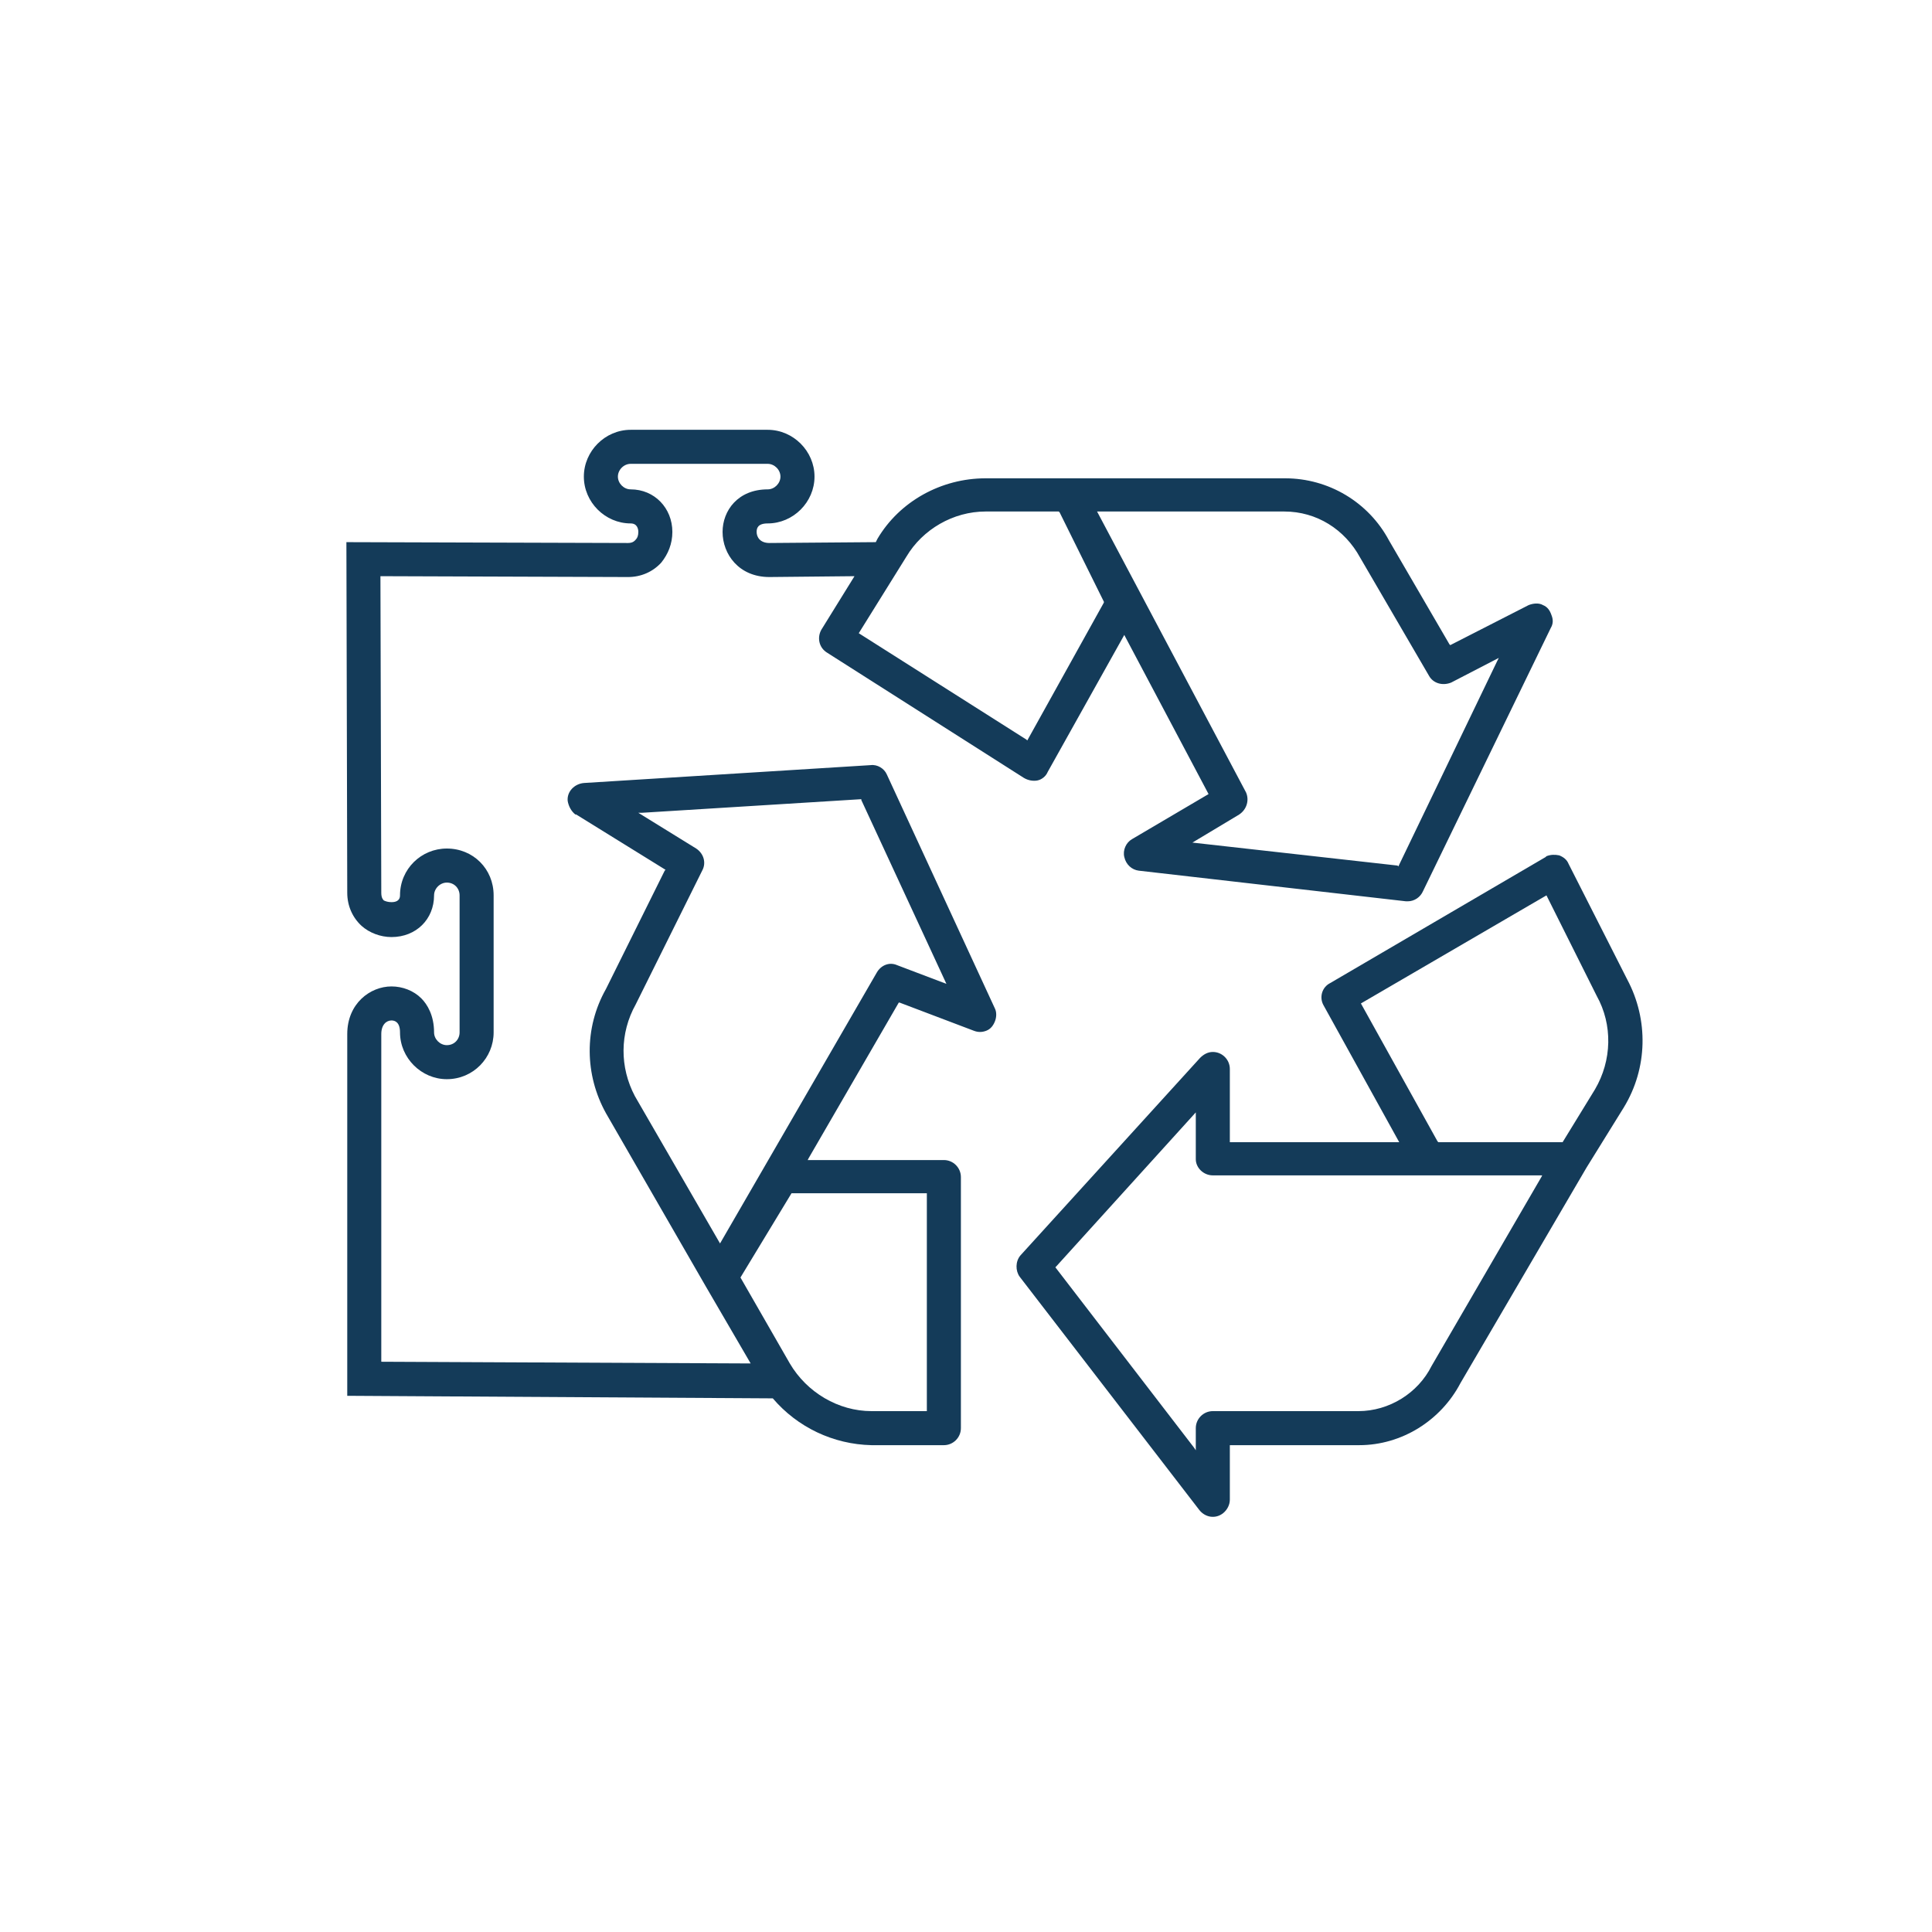
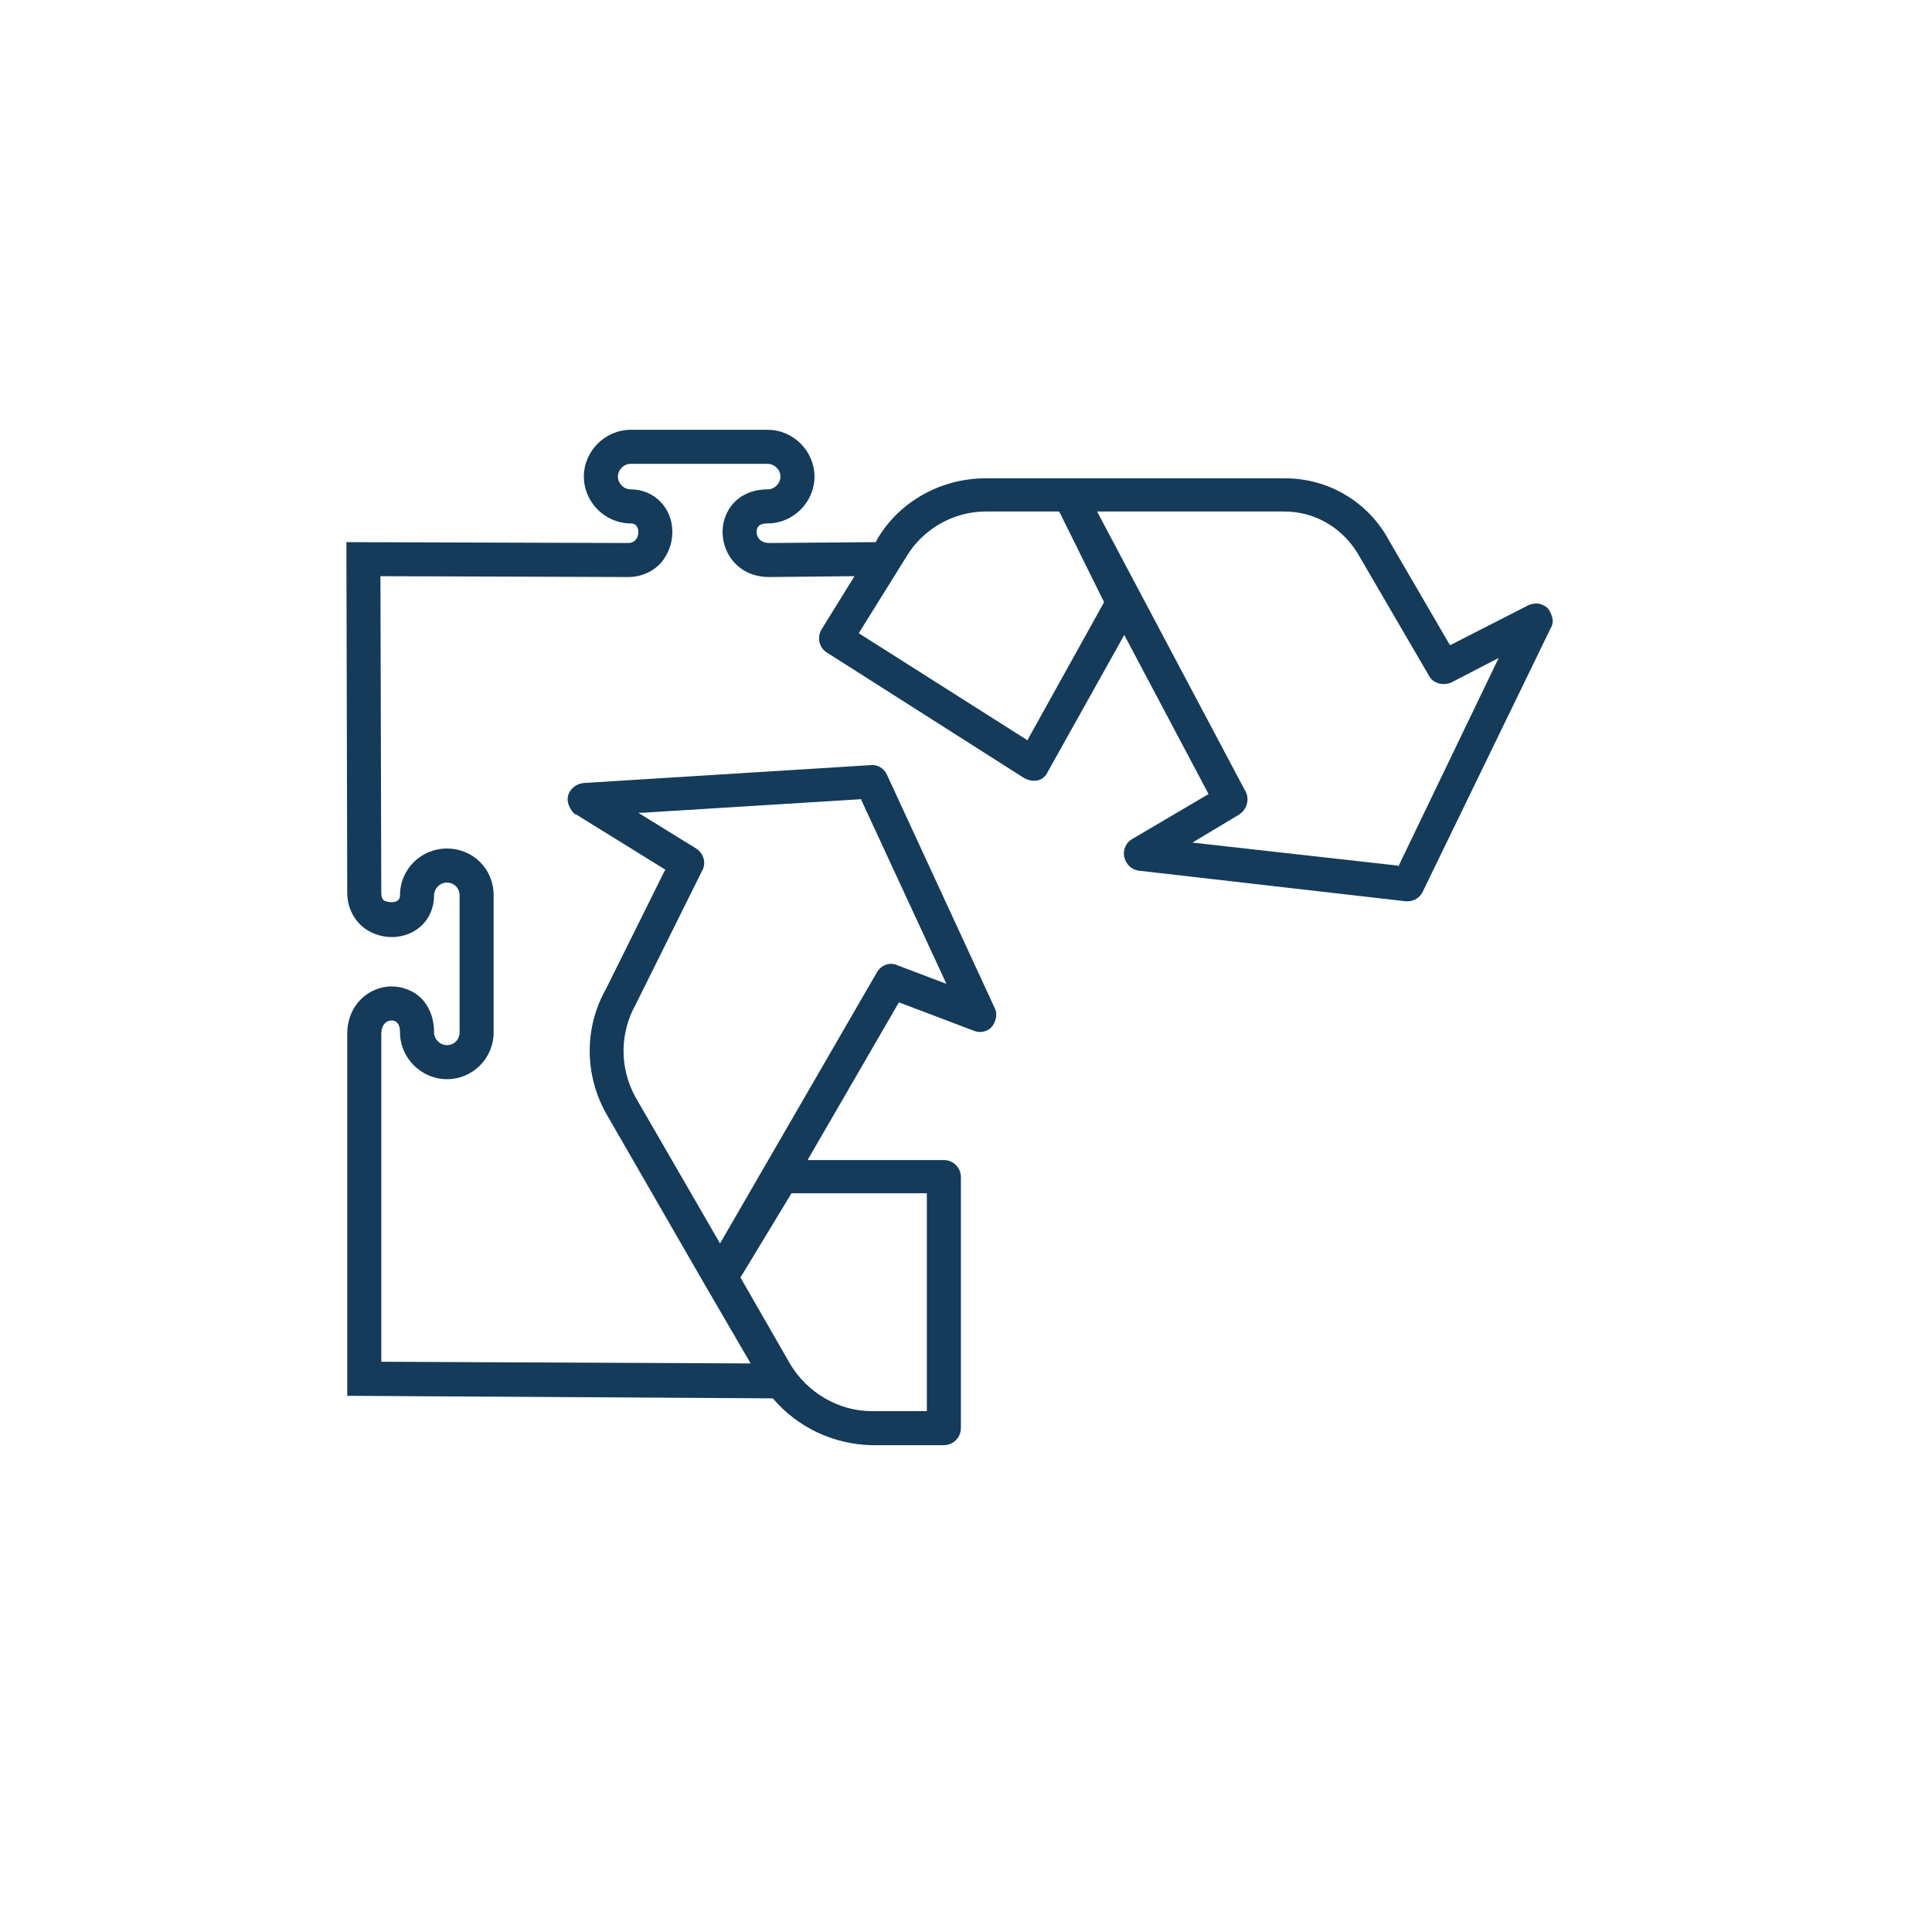
<svg xmlns="http://www.w3.org/2000/svg" version="1.2" viewBox="0 0 227 227" width="227" height="227">
  <title>Icoon Recycling RGB-svg</title>
  <style>
		.s0 { fill: #143b59 } 
	</style>
  <g id="Layer">
-     <path id="Layer" fill-rule="evenodd" class="s0" d="m190.8 130.1l-4.4 7.1-14.8 25.3c-2.3 4.4-6.9 7.3-11.9 7.3q-0.2 0-0.3 0h-14.9v6.4c0 0.6-0.3 1.2-0.8 1.6-0.9 0.7-2.1 0.5-2.8-0.4l-21.1-27.4c-0.5-0.7-0.5-1.8 0.1-2.5l21.1-23.2c0.4-0.4 0.9-0.7 1.5-0.7 1.1 0 2 0.9 2 2v8.6h19.9l-8.9-16.1c-0.5-0.9-0.2-2.1 0.8-2.6l25.3-14.8q0 0 0.1-0.1c0.5-0.2 1-0.2 1.5-0.1 0.5 0.2 0.9 0.5 1.1 1l6.9 13.6c2.5 4.7 2.4 10.4-0.4 15zm-9.6 8h-38.7c-1.1 0-2-0.9-2-1.9v-5.5l-16.4 18.1-0.1 0.1 16.3 21.2 0.2 0.3v-2.6c0-1.1 0.9-2 2-2h16.9q0.1 0 0.2 0c3.6 0 7-2.1 8.6-5.3l12.9-22.2c0 0 0.1-0.2 0.1-0.2zm6.4-21.1l-5.9-11.8-21.8 12.7 9 16.2 0.1 0.1h14.6l3.8-6.2c2-3.4 2.1-7.6 0.2-11z" />
    <path id="Layer" fill-rule="evenodd" class="s0" d="m116.9 118.5c0.2 0.4 0.2 1 0 1.5-0.2 0.5-0.5 0.9-1 1.1-0.5 0.2-1 0.2-1.5 0l-8.7-3.3h-0.1l-10.6 18.3-0.1 0.2h16c1.1 0 2 0.9 2 2v29.5c0 1.1-0.9 2-2 2h-8.5c-4.5-0.1-8.7-2.1-11.6-5.5l-50-0.3v-42.5c0-3.6 2.7-5.6 5.2-5.6 1.3 0 2.6 0.5 3.5 1.4 0.7 0.7 1.5 2 1.5 4 0 0.8 0.7 1.5 1.5 1.5 0.9 0 1.5-0.7 1.5-1.5v-16.1c0-0.8-0.6-1.5-1.5-1.5-0.8 0-1.5 0.7-1.5 1.5 0 2.8-2.1 4.9-5 4.9-1.3 0-2.6-0.5-3.5-1.3-1.1-1-1.7-2.4-1.7-3.9l-0.1-41.2 33.1 0.1c0.6 0 0.8-0.3 0.9-0.4 0.2-0.2 0.3-0.5 0.3-0.9 0-0.3-0.1-1-0.9-1-3 0-5.5-2.5-5.5-5.5 0-3 2.5-5.5 5.5-5.5h16.1c3 0 5.5 2.5 5.5 5.5 0 3-2.5 5.5-5.5 5.5-1.2 0-1.3 0.6-1.3 1 0 0.6 0.4 1.3 1.5 1.3l12.5-0.1 0.2-0.4c2.6-4.4 7.5-7.1 12.7-7.1h35.2c5.1 0 9.8 2.8 12.2 7.3l7.1 12.2 0.1 0.1 9.2-4.7c0.5-0.2 1.2-0.3 1.7 0 0.5 0.2 0.8 0.6 1 1.2 0.2 0.5 0.2 1-0.1 1.5l-15 30.9c-0.3 0.7-1 1.2-1.8 1.2q-0.1 0-0.2 0l-31.4-3.6c-0.8-0.1-1.5-0.7-1.7-1.6-0.2-0.8 0.2-1.7 0.9-2.1l9-5.3-9.8-18.5-0.1-0.2-9 16.1c-0.2 0.5-0.7 0.9-1.2 1-0.5 0.1-1.1 0-1.6-0.3l-23.1-14.7c-1-0.6-1.2-1.8-0.7-2.7l3.9-6.3-10 0.1c-3.6 0-5.5-2.7-5.5-5.3 0-2.5 1.8-5 5.3-5 0.8 0 1.5-0.7 1.5-1.5 0-0.8-0.7-1.5-1.5-1.5h-16.1c-0.8 0-1.5 0.7-1.5 1.5 0 0.8 0.7 1.5 1.5 1.5 2.8 0 4.9 2.2 4.9 5 0 1.4-0.5 2.6-1.3 3.6-1 1.1-2.4 1.7-3.9 1.7l-29.1-0.1 0.1 37.2c0 0.6 0.2 0.8 0.3 0.9 0.2 0.1 0.5 0.2 0.9 0.2 0.4 0 1-0.1 1-0.8 0-3.1 2.5-5.5 5.5-5.5 3.1 0 5.5 2.4 5.5 5.5v16.1c0 3-2.4 5.5-5.5 5.5-3 0-5.5-2.5-5.5-5.5 0-1.2-0.6-1.4-1-1.4-0.6 0-1.2 0.5-1.2 1.6v38.5l43.4 0.2-5.3-9.1-11.7-20.3c-2.5-4.5-2.6-10 0-14.6l6.9-13.9 0.1-0.1-10.5-6.5h-0.1c-0.5-0.4-0.8-1-0.9-1.6-0.1-1.1 0.8-2 1.9-2.1l33.7-2.1c0.8-0.1 1.6 0.4 1.9 1.1 0 0 12.7 27.5 12.7 27.5zm12-58.4l17.5 33c0.4 0.9 0.1 2-0.8 2.6l-5.5 3.3 24.1 2.7 0.1 0.1 11.6-24.1 0.2-0.4-5.6 2.9c-1 0.4-2.1 0.1-2.6-0.8l-8.1-13.9c-1.8-3.3-5.1-5.4-8.9-5.4 0 0-22 0-22 0zm-28 14.3l19.7 12.5 0.1 0.1 9-16.2v-0.1l-5.2-10.5-0.1-0.1h-8.6c-3.8 0-7.4 2.1-9.3 5.3 0 0-5.6 9-5.6 9zm8 65.8c0 0-15.9 0-15.9 0l-6 9.9 5.8 10.1c2 3.4 5.7 5.6 9.6 5.6h6.5zm2.3-24.6l-10-21.6v-0.1l-25.8 1.6h-0.4l6.8 4.2c0.9 0.6 1.2 1.7 0.7 2.6l-7.8 15.7c-1.9 3.4-1.9 7.4-0.1 10.8l10 17.3 18.4-31.8c0.5-0.9 1.5-1.3 2.4-0.9 0 0 5.8 2.2 5.8 2.2z" />
  </g>
</svg>